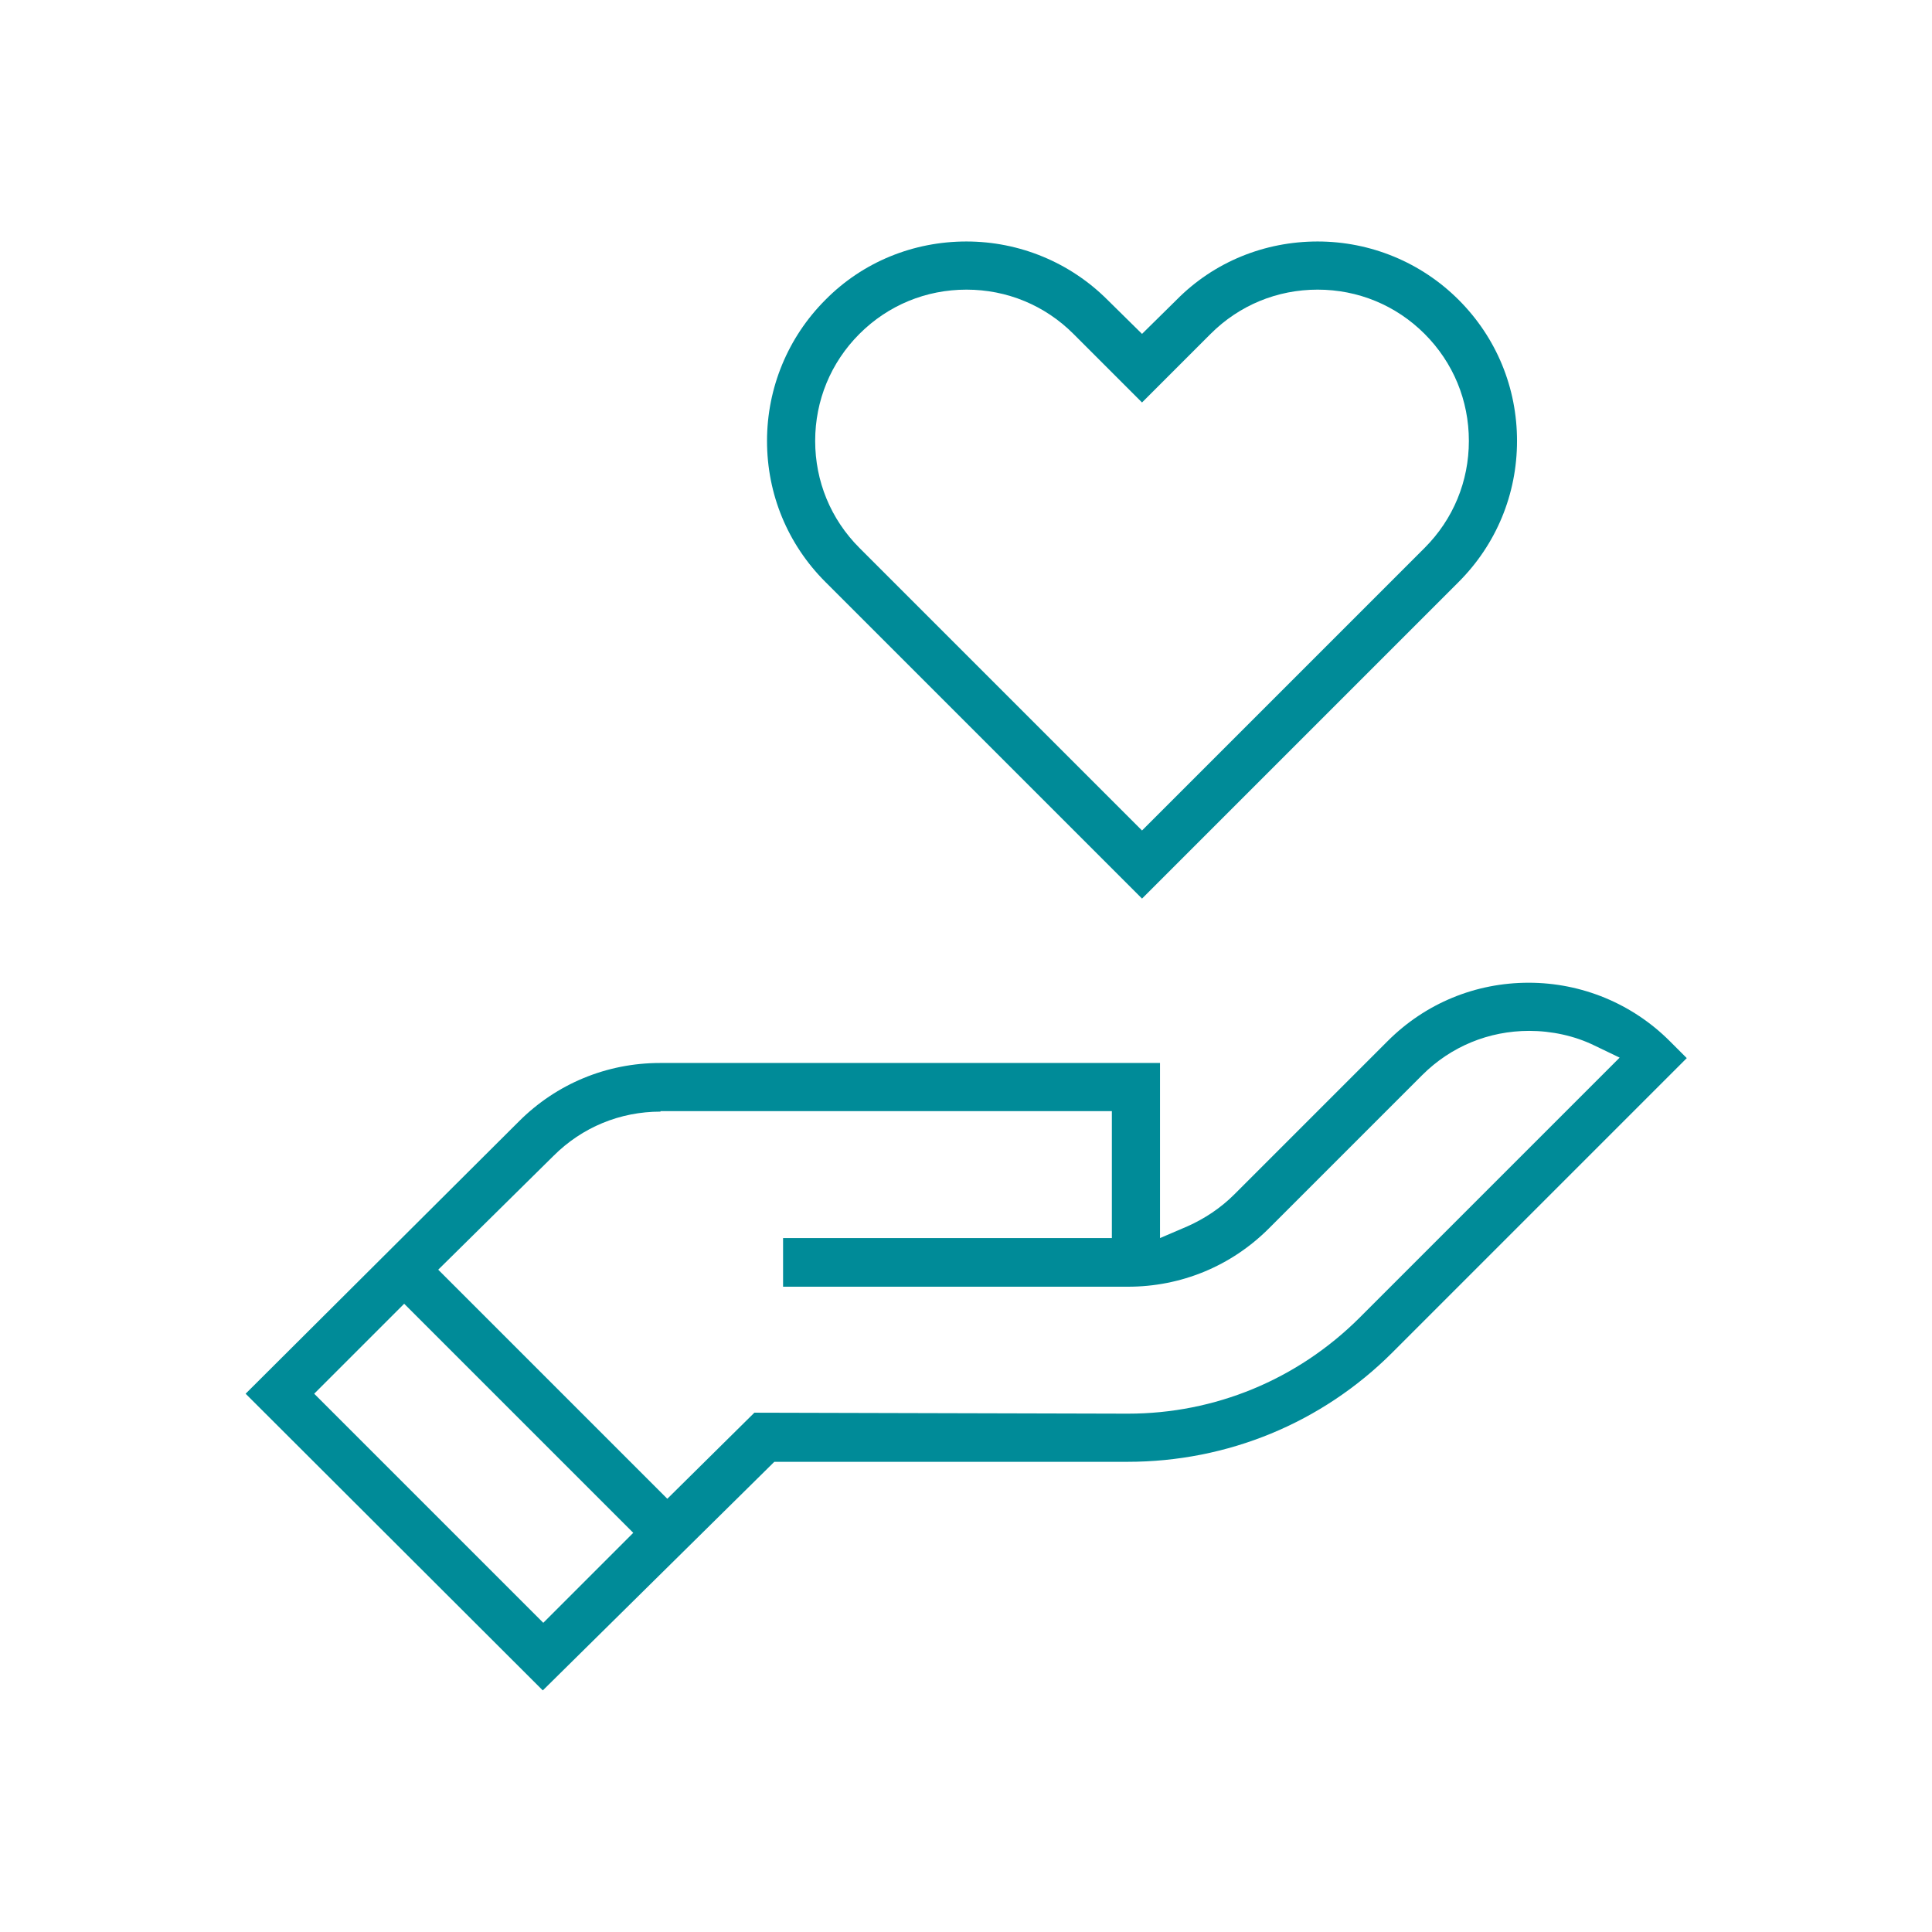
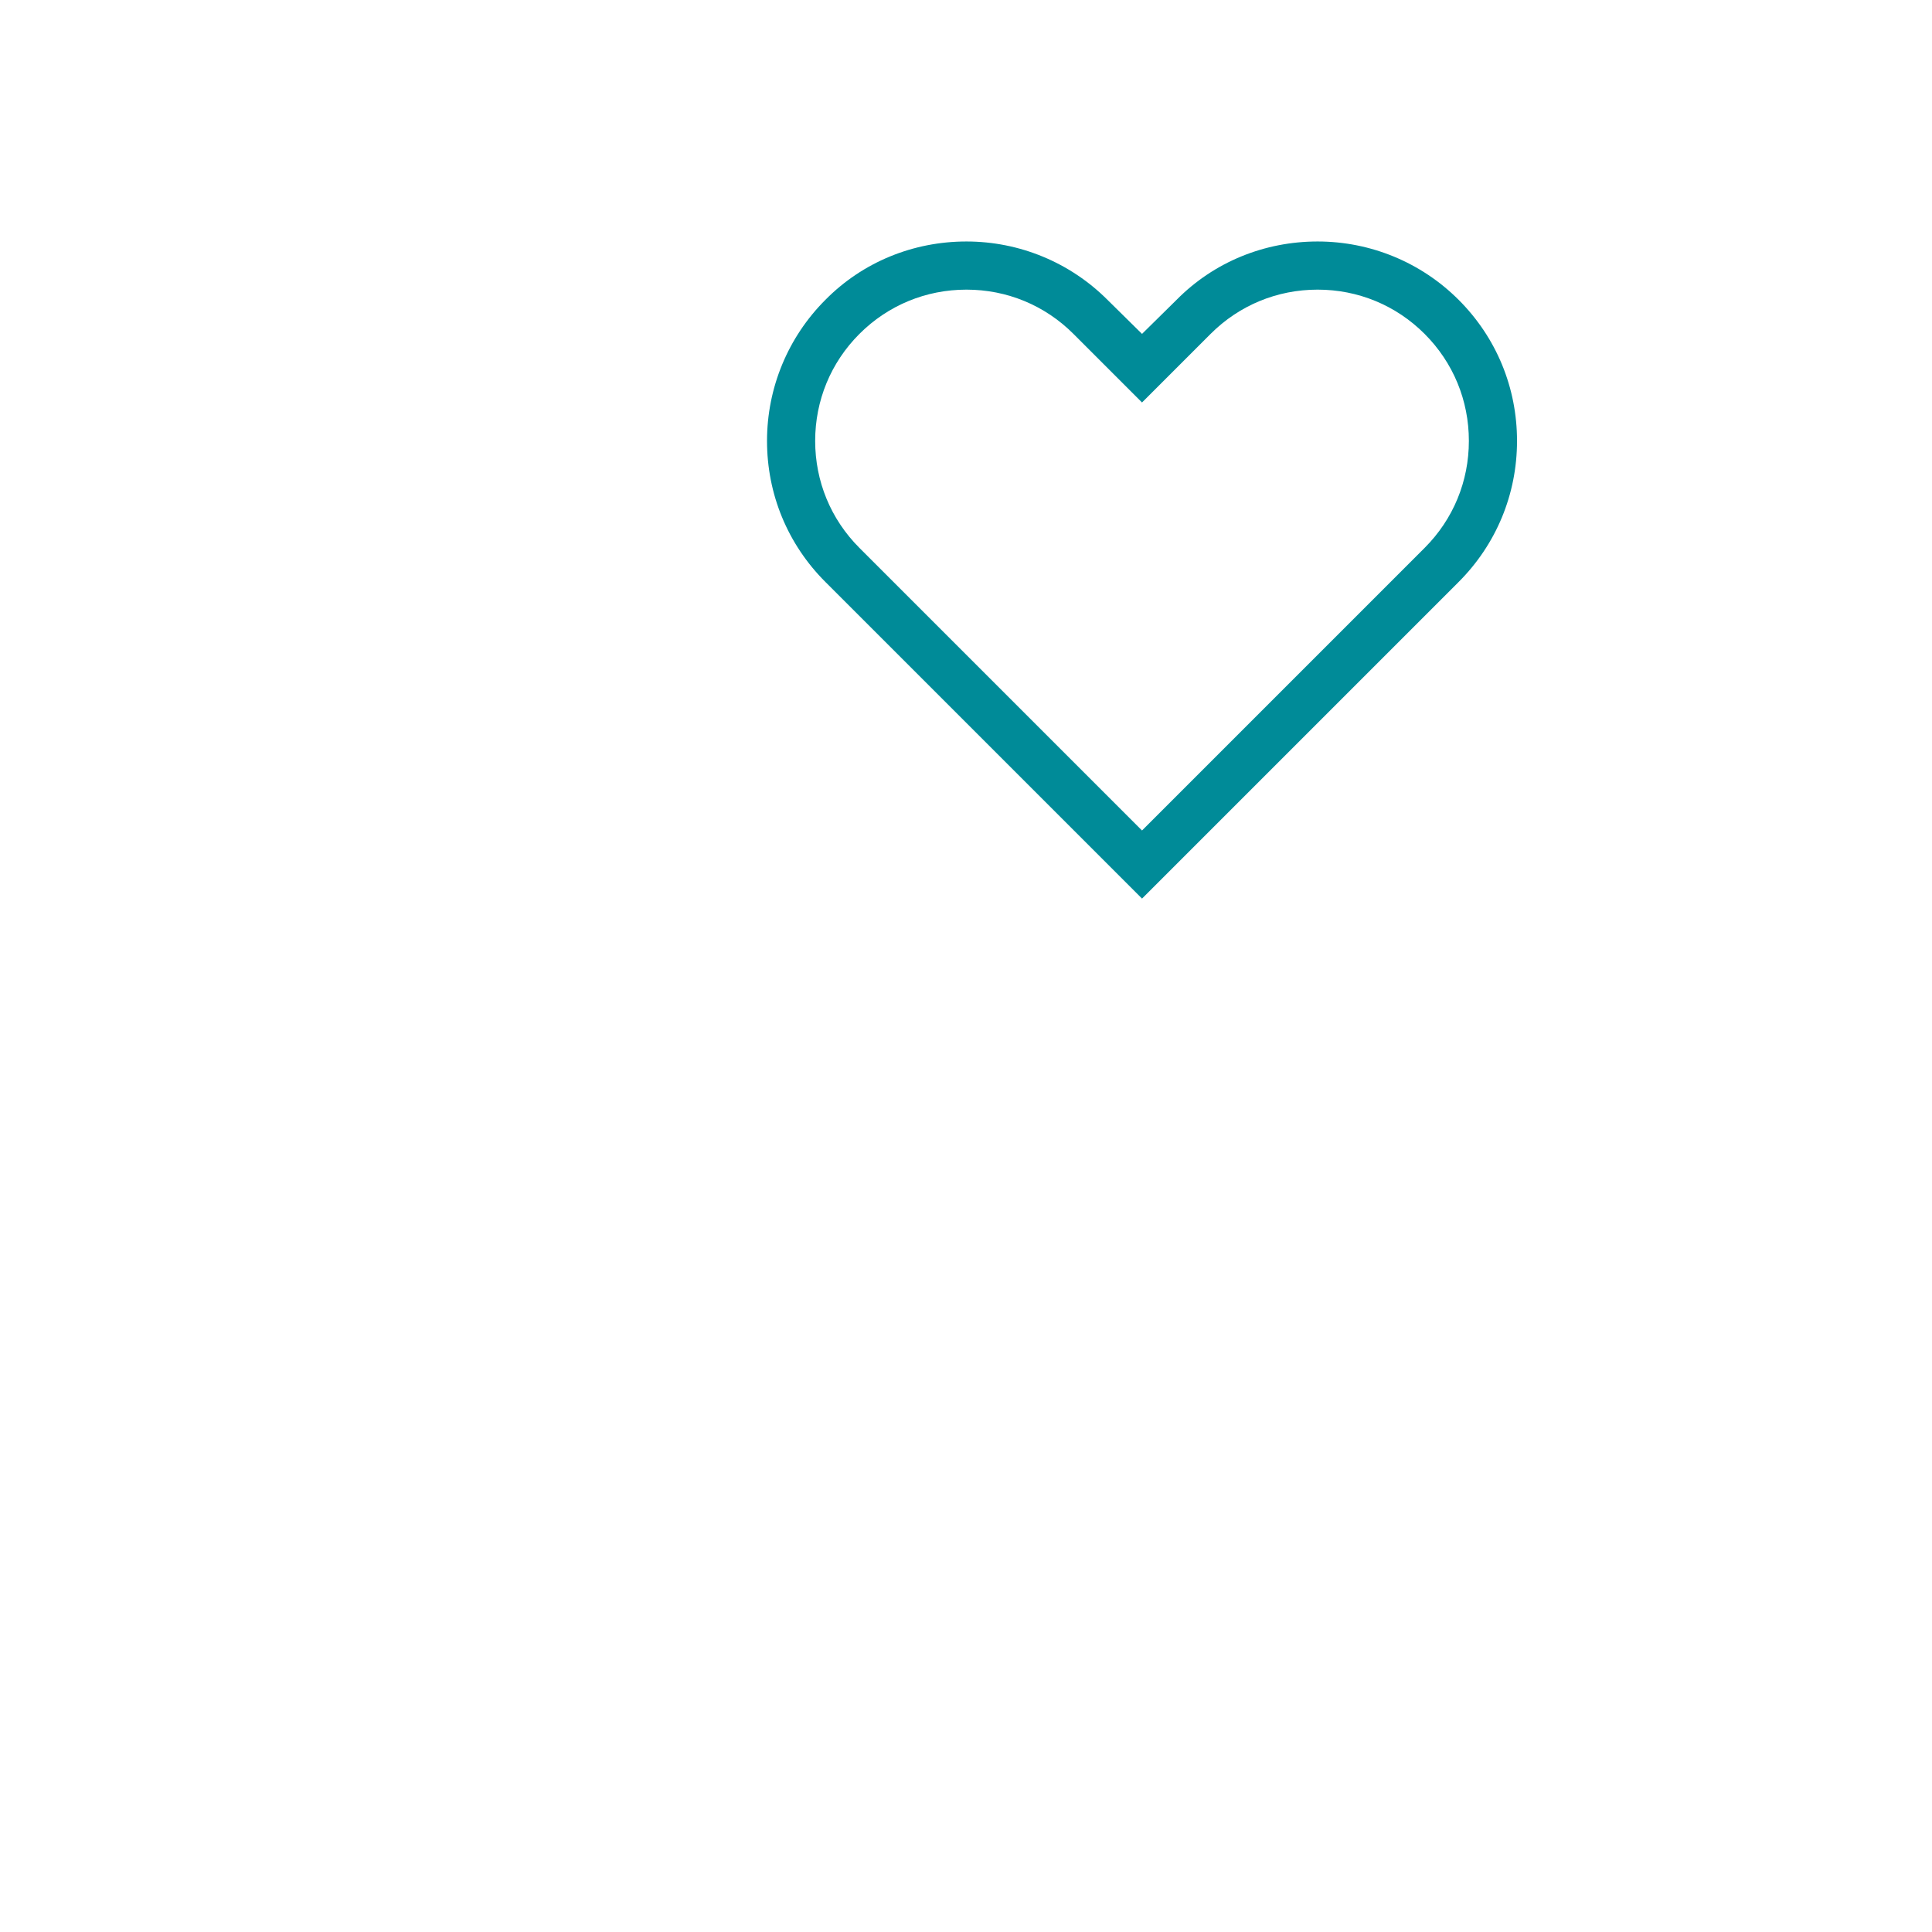
<svg xmlns="http://www.w3.org/2000/svg" xmlns:ns1="http://sodipodi.sourceforge.net/DTD/sodipodi-0.dtd" xmlns:ns2="http://www.inkscape.org/namespaces/inkscape" width="40" height="40" viewBox="0 0 40 40" fill="none" version="1.1" id="svg1" ns1:docname="[Sm icon] Information circle.svg" xml:space="preserve" ns2:export-batch-path="/Users/bobert/Library/CloudStorage/OneDrive-Personal(2)/Documents/3. Work/TMC Health (2024-)/Images/Icons/New" ns2:export-batch-name="icn">
  <defs id="defs1" />
  <ns1:namedview id="namedview1" pagecolor="#ffffff" bordercolor="#000000" borderopacity="0.25" ns2:showpageshadow="2" ns2:pageopacity="0.0" ns2:pagecheckerboard="0" ns2:deskcolor="#d1d1d1" showgrid="false" />
  <g ns2:groupmode="layer" id="layer1" ns2:label="GetCare_Teal" style="display:inline">
    <rect style="fill:none;fill-opacity:1;stroke:none;stroke-width:0;stroke-linejoin:round;stroke-dasharray:none;stroke-opacity:1" id="rect2" width="40" height="40" x="0" y="0" />
    <g style="fill:none" id="g1" transform="matrix(1.007,0,0,1.007,-0.131,-0.136)">
      <g id="LargeIcn / icn_GetCare">
-         <path id="Vector" d="m 5.18,28.79 5.62,-5.6 c 0.77,-0.77 1.8,-1.2 2.9,-1.2 h 10.28 v 3.6 l 0.56,-0.24 c 0.36,-0.16 0.69,-0.38 0.97,-0.66 l 3.15,-3.15 c 0.78,-0.78 1.81,-1.2 2.9,-1.2 1.09,0 2.13,0.43 2.9,1.2 l 0.35,0.35 -6.05,6.05 c -1.45,1.45 -3.39,2.25 -5.45,2.25 h -7.26 l -4.76,4.7 -6.12,-6.11 z m 1.41,0 4.71,4.71 1.85,-1.85 -4.71,-4.71 z m 7.12,-5.8 c -0.83,0 -1.61,0.32 -2.2,0.91 l -2.37,2.34 4.71,4.71 1.79,-1.77 7.68,0.02 c 1.79,0 3.48,-0.7 4.75,-1.96 l 5.36,-5.36 -0.52,-0.25 c -0.41,-0.2 -0.88,-0.3 -1.34,-0.3 -0.83,0 -1.61,0.32 -2.2,0.91 l -3.15,3.15 c -0.78,0.78 -1.81,1.2 -2.9,1.2 h -7.09 v -1 h 6.76 v -2.61 h -9.28 z" fill="#008b98" />
        <path id="Vector_2" d="m 17.1,12.1 c -0.78,-0.78 -1.2,-1.81 -1.2,-2.9 0,-1.09 0.43,-2.13 1.2,-2.9 0.77,-0.78 1.81,-1.2 2.9,-1.2 1.09,0 2.13,0.43 2.9,1.2 l 0.71,0.7 0.71,-0.7 c 0.77,-0.78 1.81,-1.2 2.9,-1.2 1.09,0 2.13,0.43 2.9,1.2 0.78,0.78 1.2,1.81 1.2,2.9 0,1.1 -0.43,2.13 -1.2,2.9 l -6.51,6.51 z m 2.9,-6.01 c -0.83,0 -1.61,0.32 -2.2,0.91 -0.59,0.59 -0.91,1.37 -0.91,2.2 0,0.83 0.32,1.61 0.91,2.2 l 5.81,5.81 5.81,-5.81 c 0.59,-0.59 0.91,-1.37 0.91,-2.2 0,-0.83 -0.32,-1.61 -0.91,-2.2 -0.59,-0.59 -1.37,-0.91 -2.2,-0.91 -0.83,0 -1.61,0.32 -2.2,0.91 l -1.41,1.41 -1.41,-1.41 c -0.59,-0.59 -1.37,-0.91 -2.2,-0.91 z" fill="#ef6b2f" style="fill:#008b98;fill-opacity:1" />
      </g>
    </g>
  </g>
</svg>